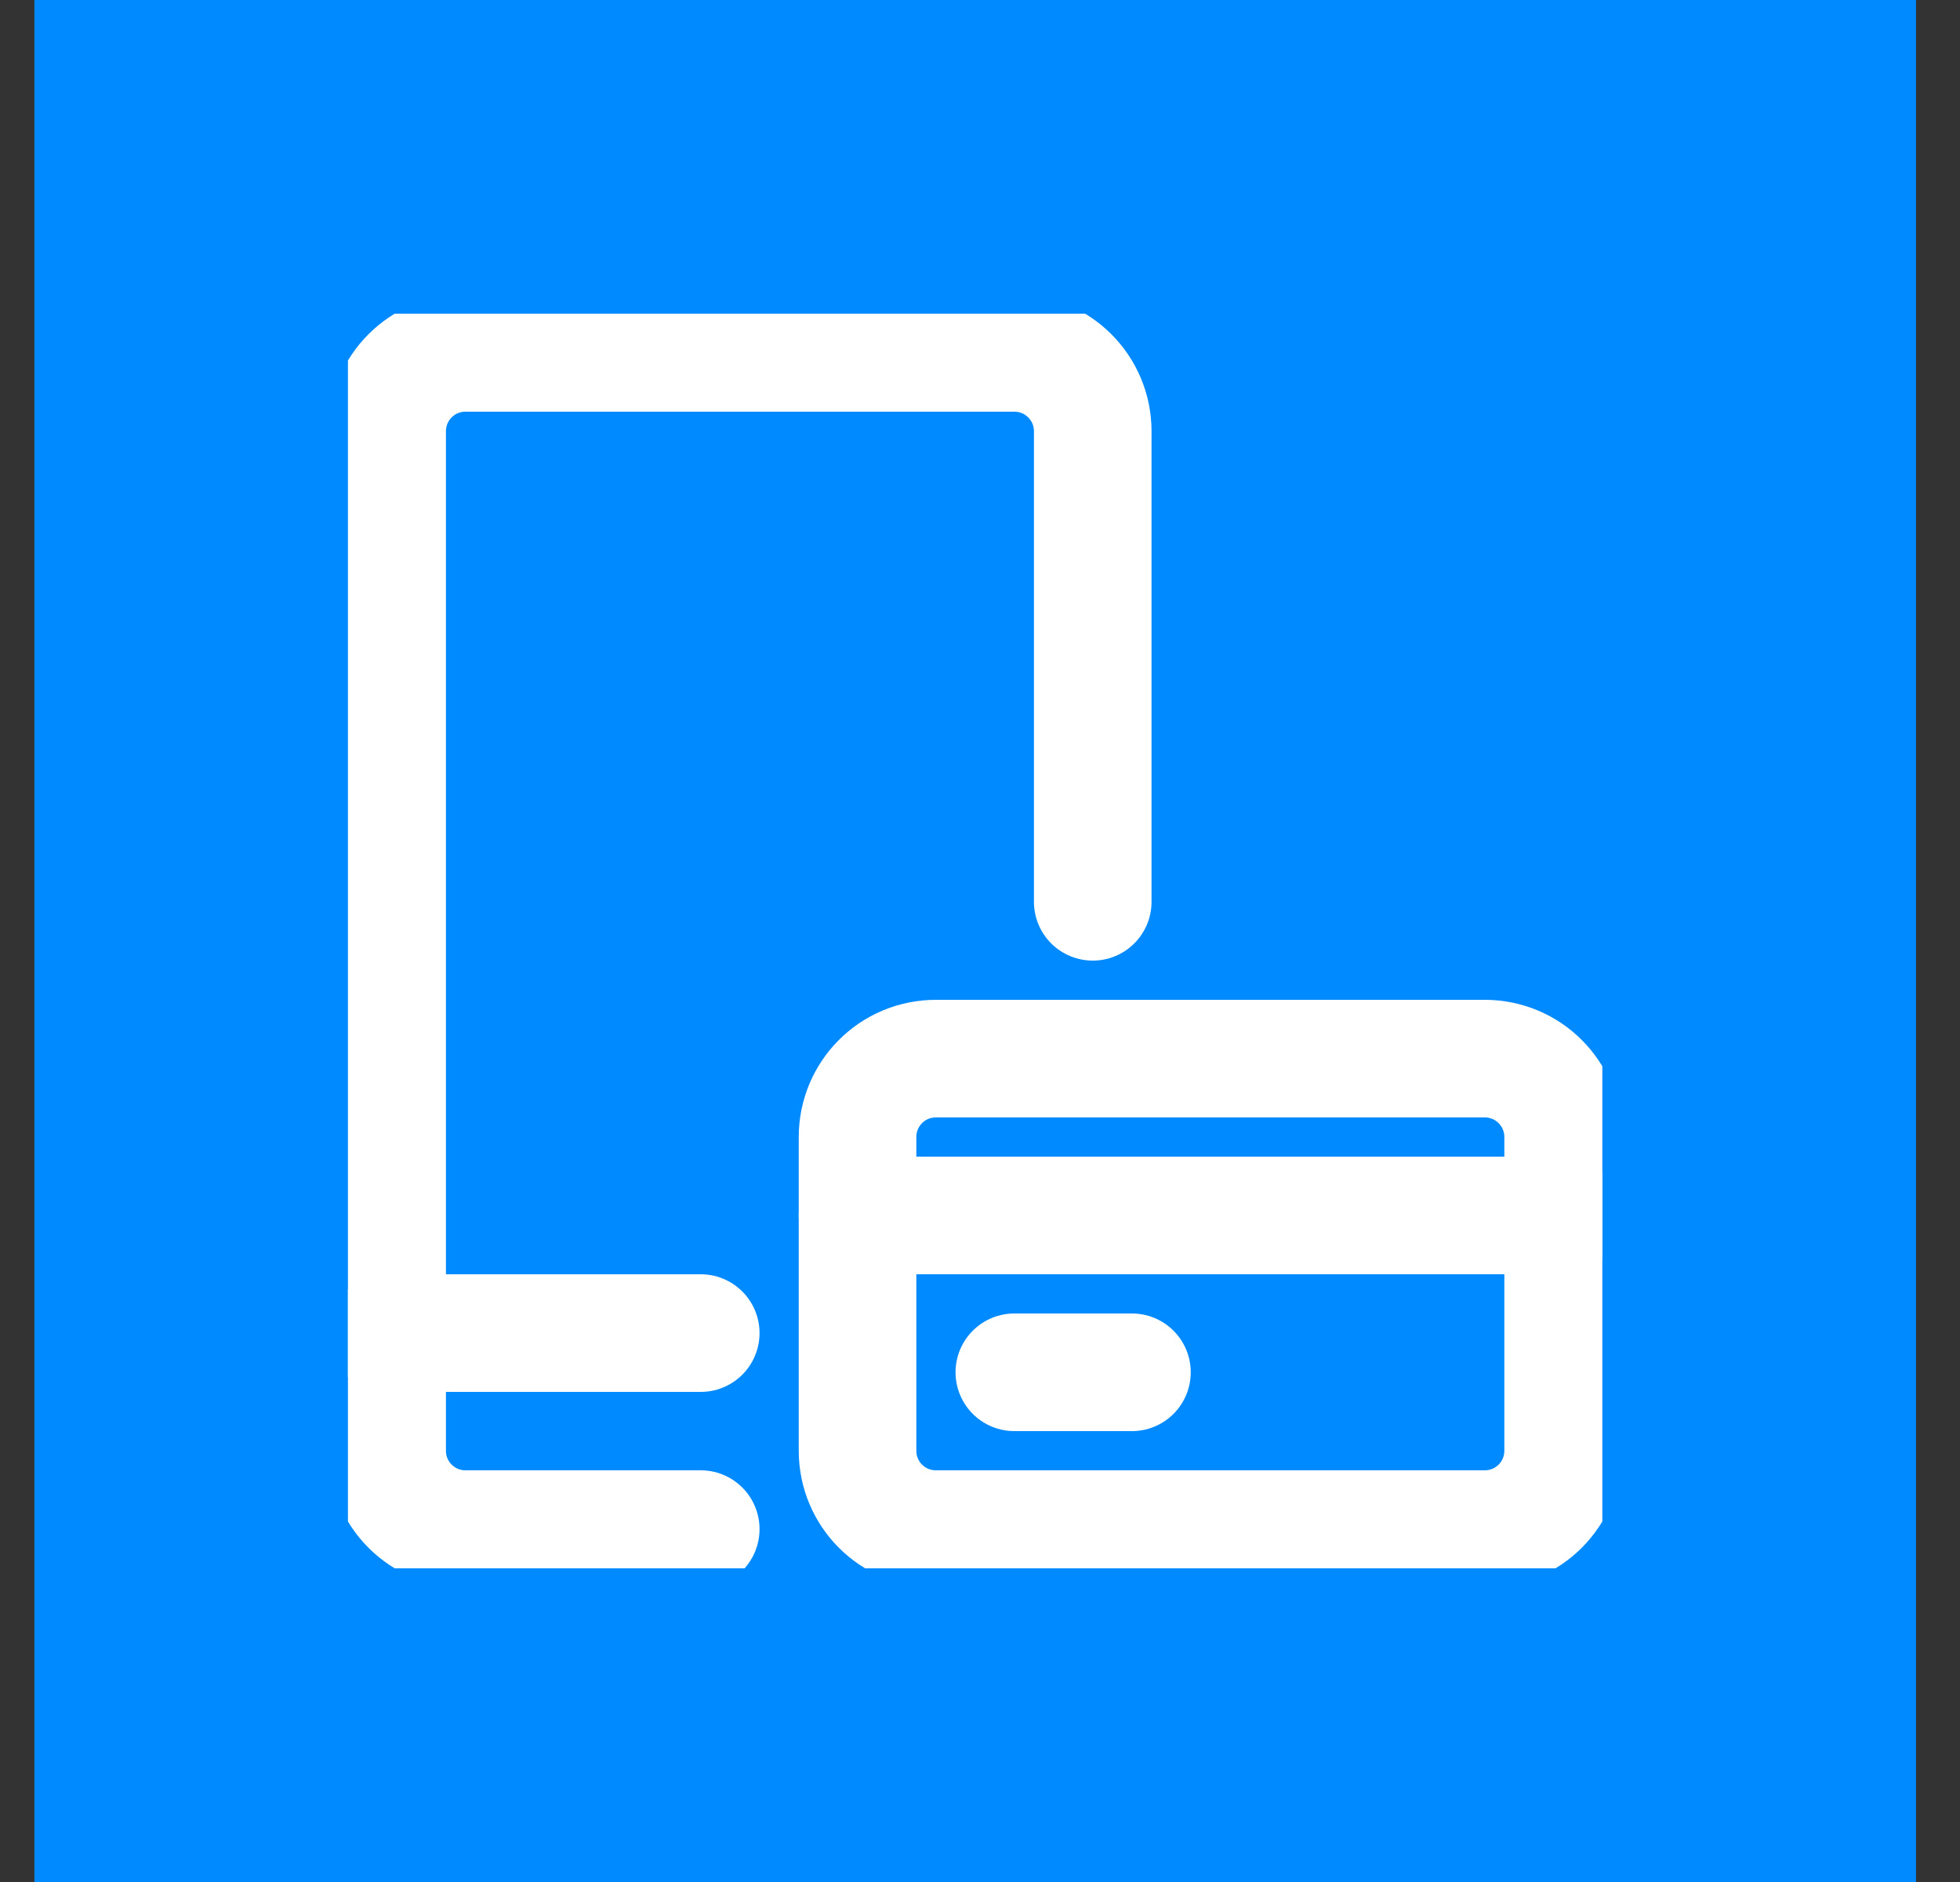
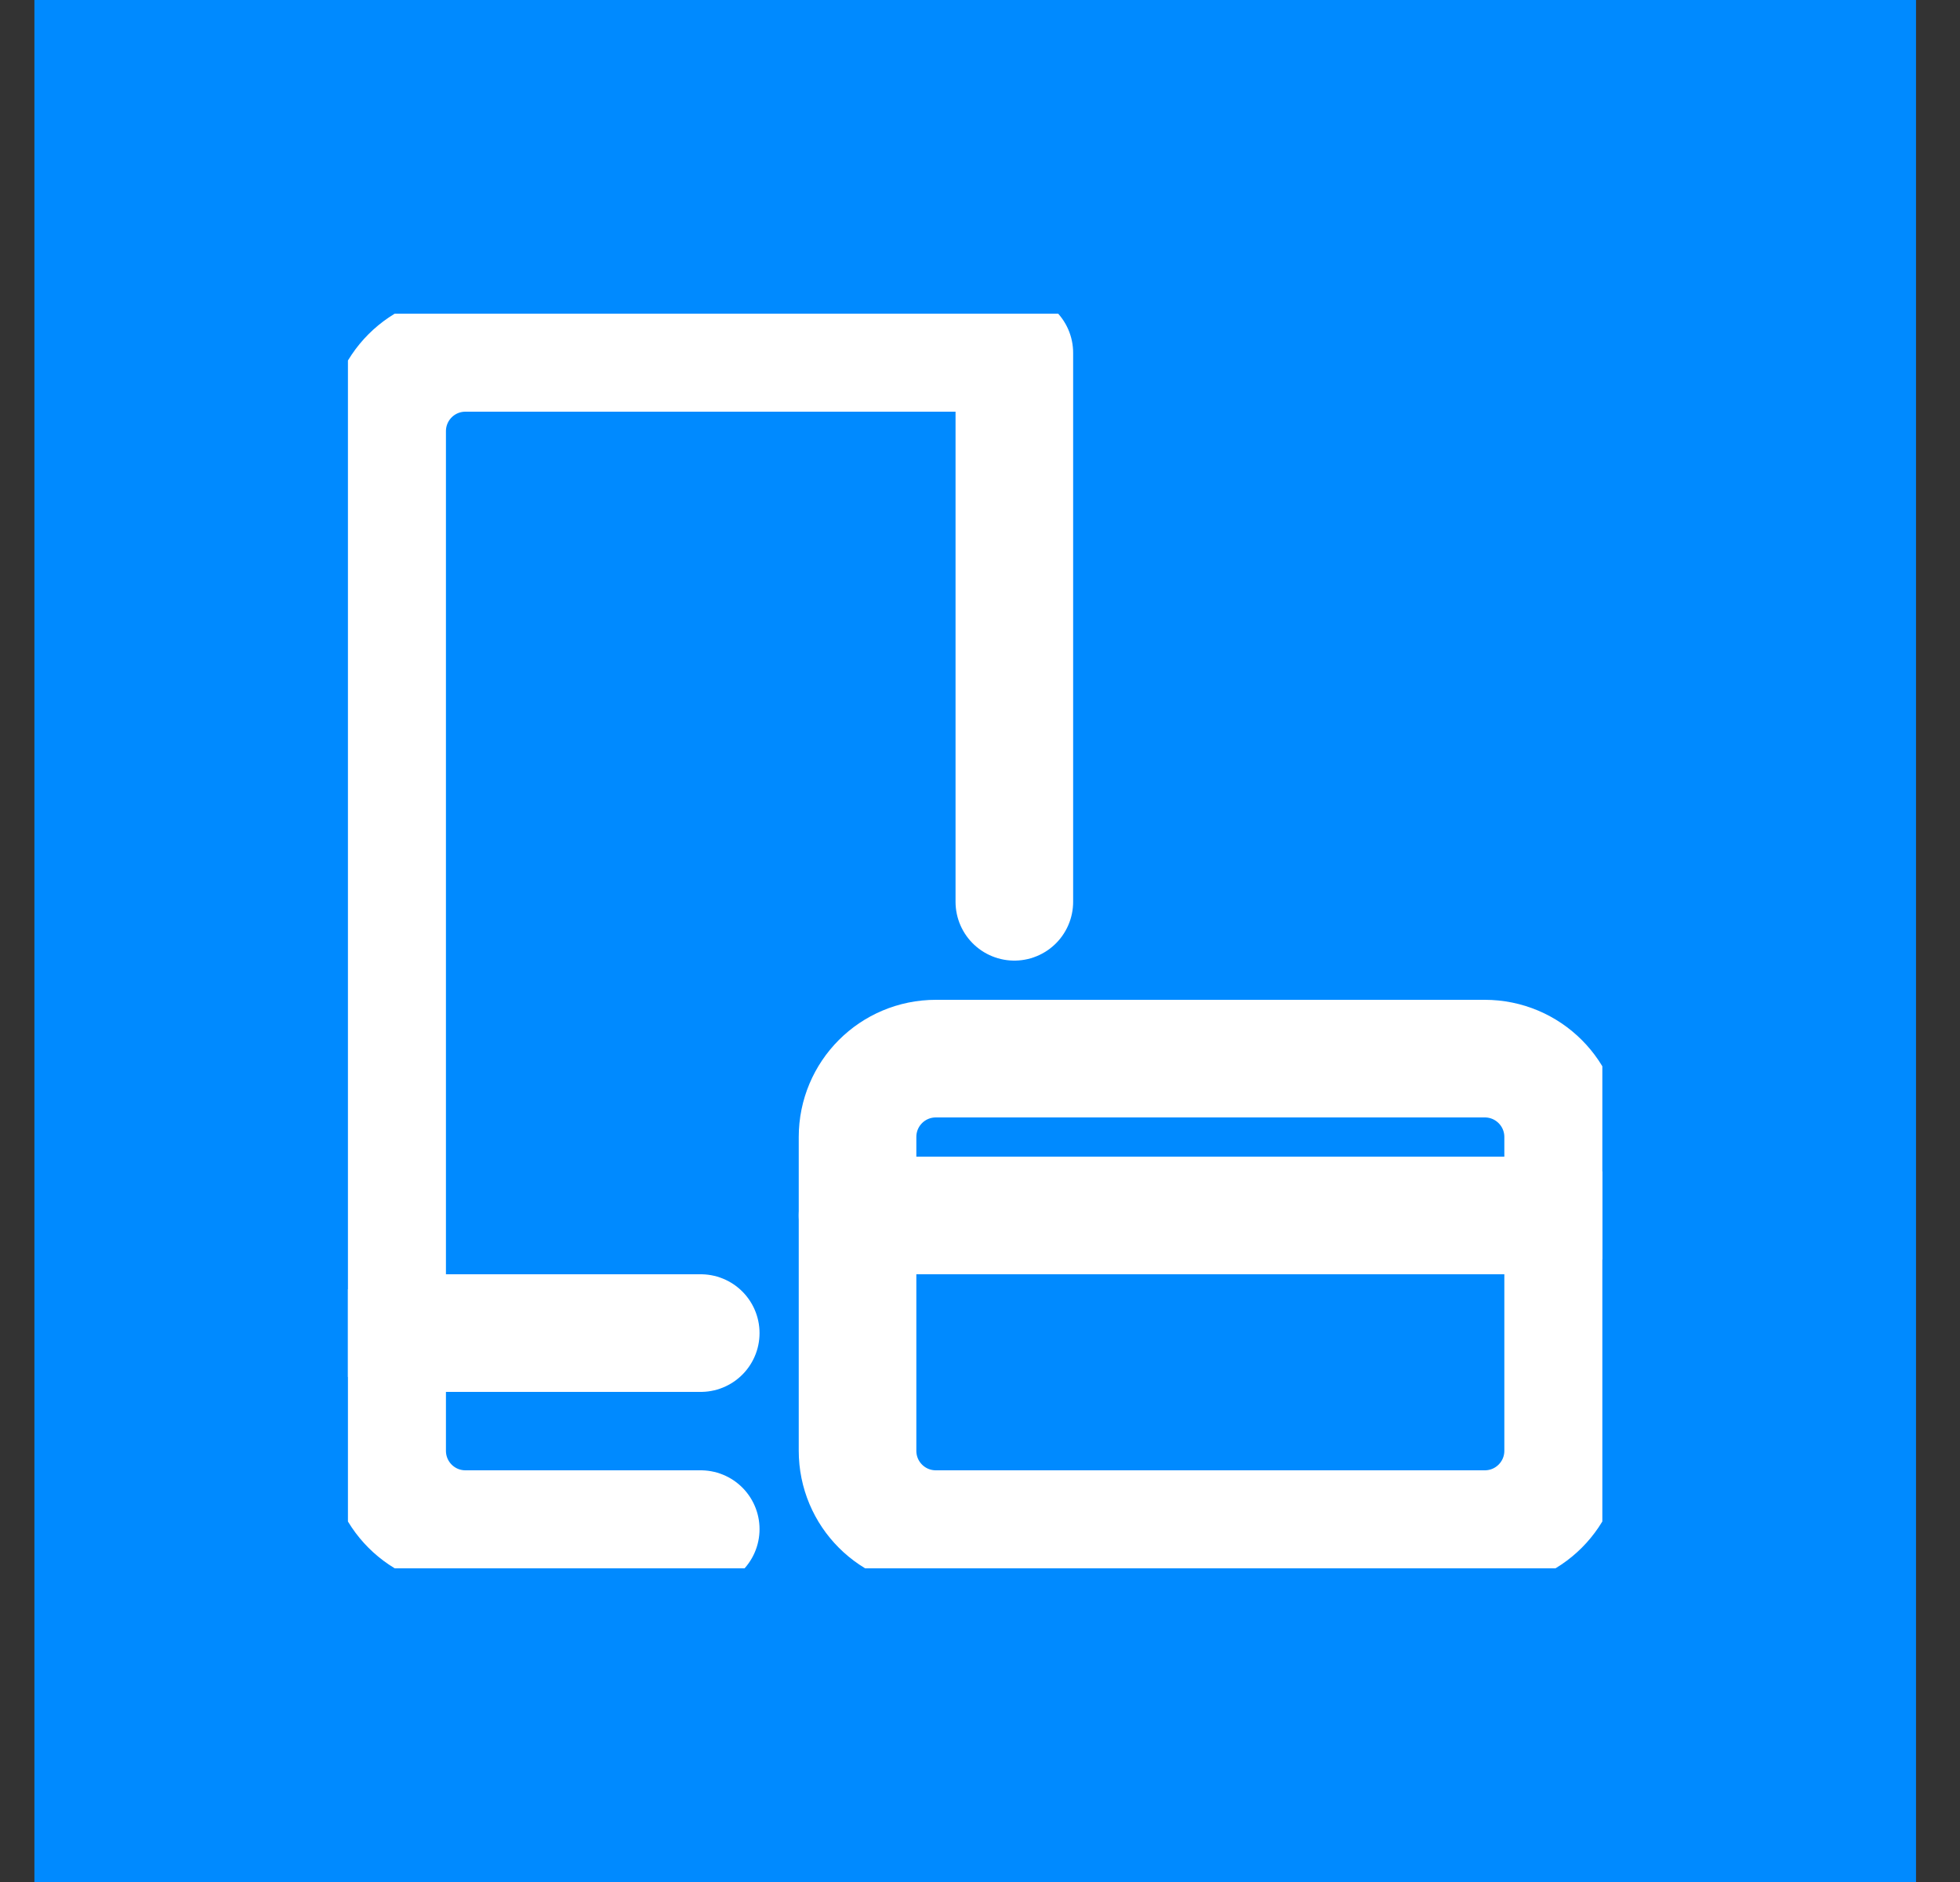
<svg xmlns="http://www.w3.org/2000/svg" width="25" height="24" viewBox="0 0 25 24" fill="none">
  <rect x="0" y="0" width="25" height="24" fill="#333333" stroke="none" />
  <rect x="24.439" width="24" height="24" transform="rotate(90 24.439 0)" fill="#008AFF" />
  <g clip-path="url(#clip0_1604_53737)">
-     <path d="M8.938 19.5H5.938C5.384 19.5 4.938 19.053 4.938 18.5V5.5C4.938 4.947 5.384 4.5 5.938 4.5H12.938C13.491 4.5 13.938 4.947 13.938 5.5V11.5" stroke="white" stroke-width="1.5" stroke-linecap="round" stroke-linejoin="round" />
+     <path d="M8.938 19.5H5.938C5.384 19.5 4.938 19.053 4.938 18.5V5.5C4.938 4.947 5.384 4.5 5.938 4.5H12.938V11.5" stroke="white" stroke-width="1.5" stroke-linecap="round" stroke-linejoin="round" />
    <path d="M4.938 17H8.938" stroke="white" stroke-width="1.5" stroke-linecap="round" stroke-linejoin="round" />
    <path d="M10.938 14.5C10.938 13.947 11.384 13.5 11.938 13.5H18.938C19.491 13.5 19.938 13.947 19.938 14.5V18.5C19.938 19.053 19.491 19.5 18.938 19.5H11.938C11.384 19.5 10.938 19.053 10.938 18.5V14.5Z" stroke="white" stroke-width="1.5" stroke-linecap="round" stroke-linejoin="round" />
    <path d="M10.938 15.5H19.938" stroke="white" stroke-width="1.5" stroke-linecap="round" stroke-linejoin="round" />
-     <path d="M12.938 17.5H14.438" stroke="white" stroke-width="1.5" stroke-linecap="round" stroke-linejoin="round" />
  </g>
  <defs>
    <clipPath id="clip0_1604_53737">
      <rect width="16" height="16" fill="white" transform="translate(4.438 4)" />
    </clipPath>
  </defs>
</svg>